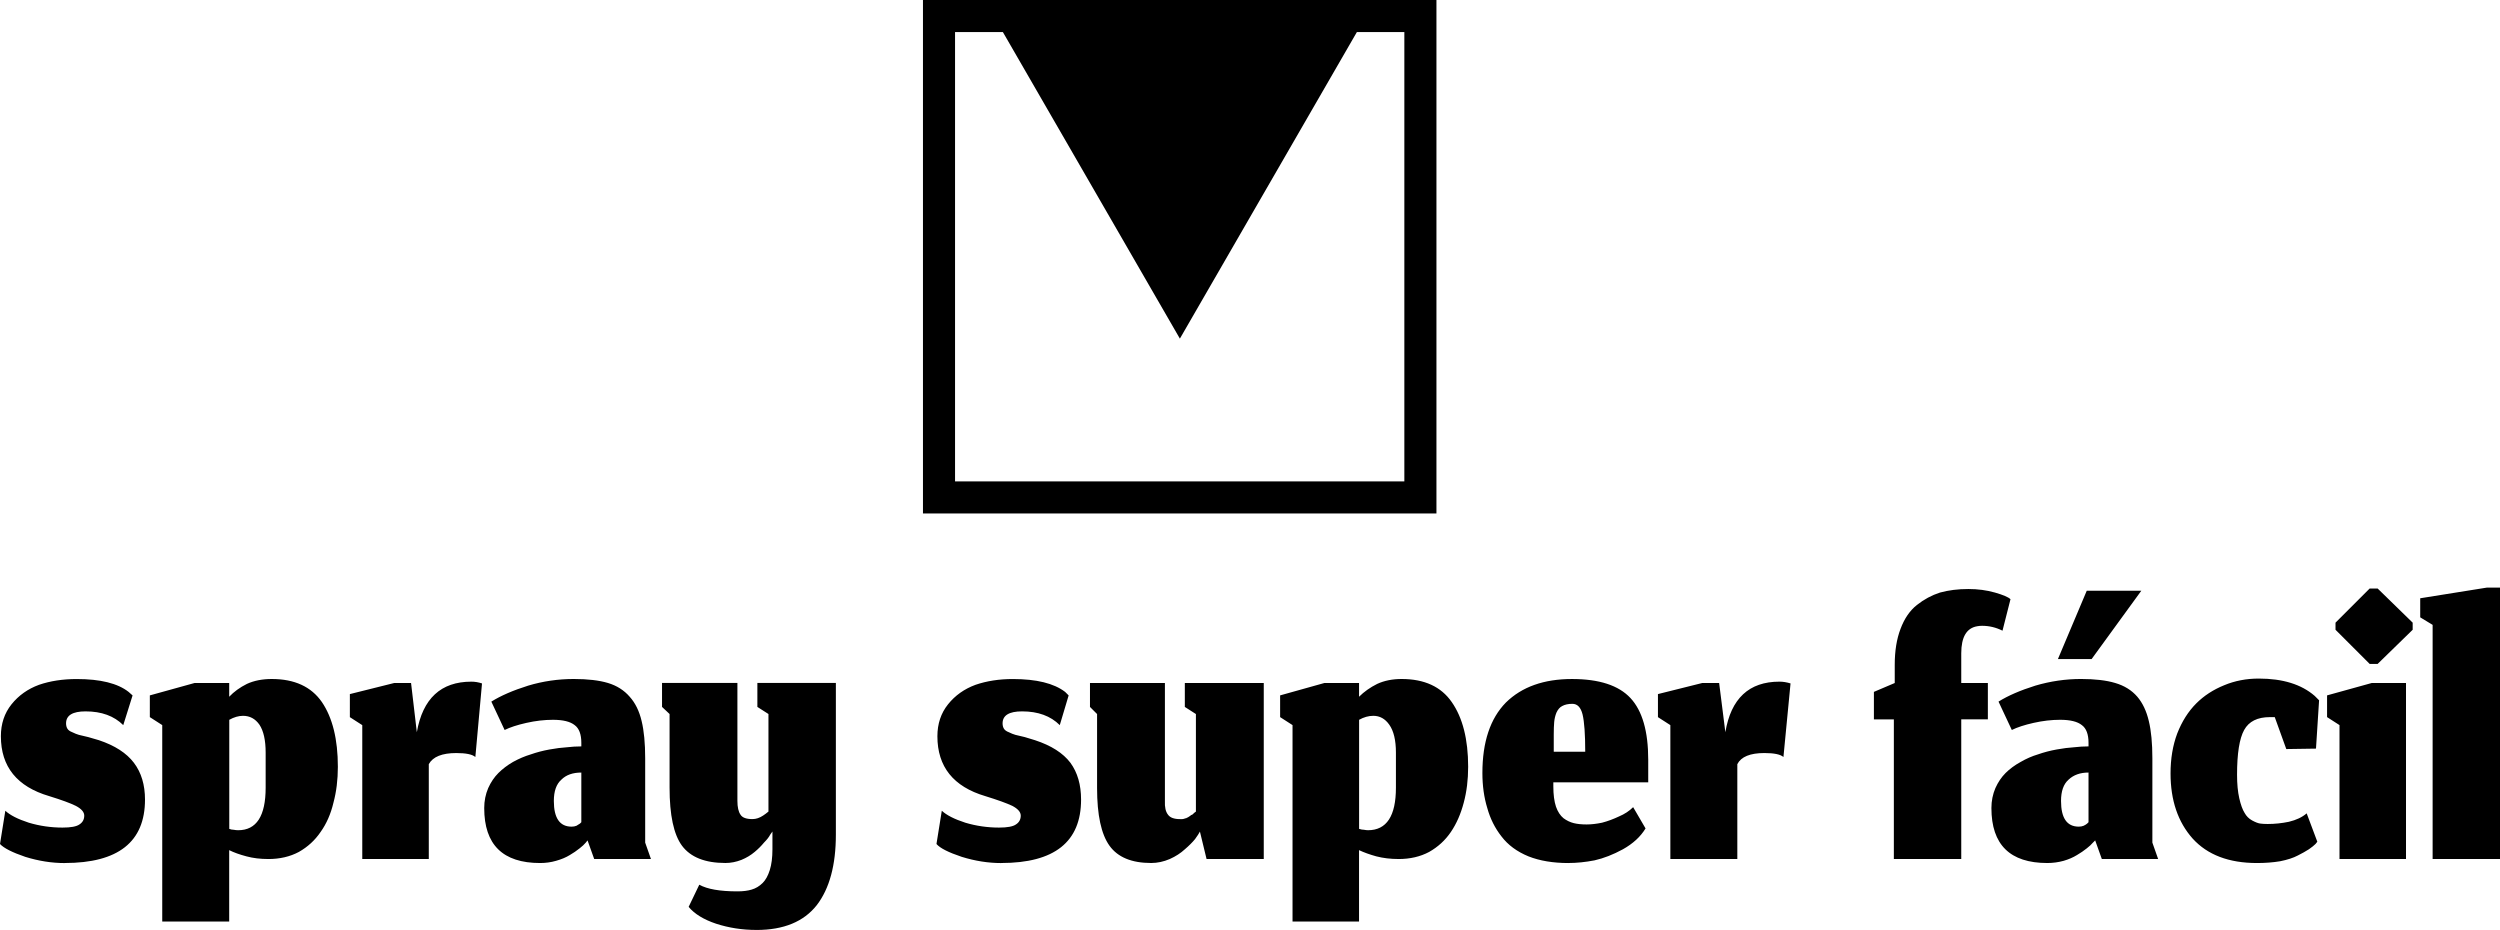
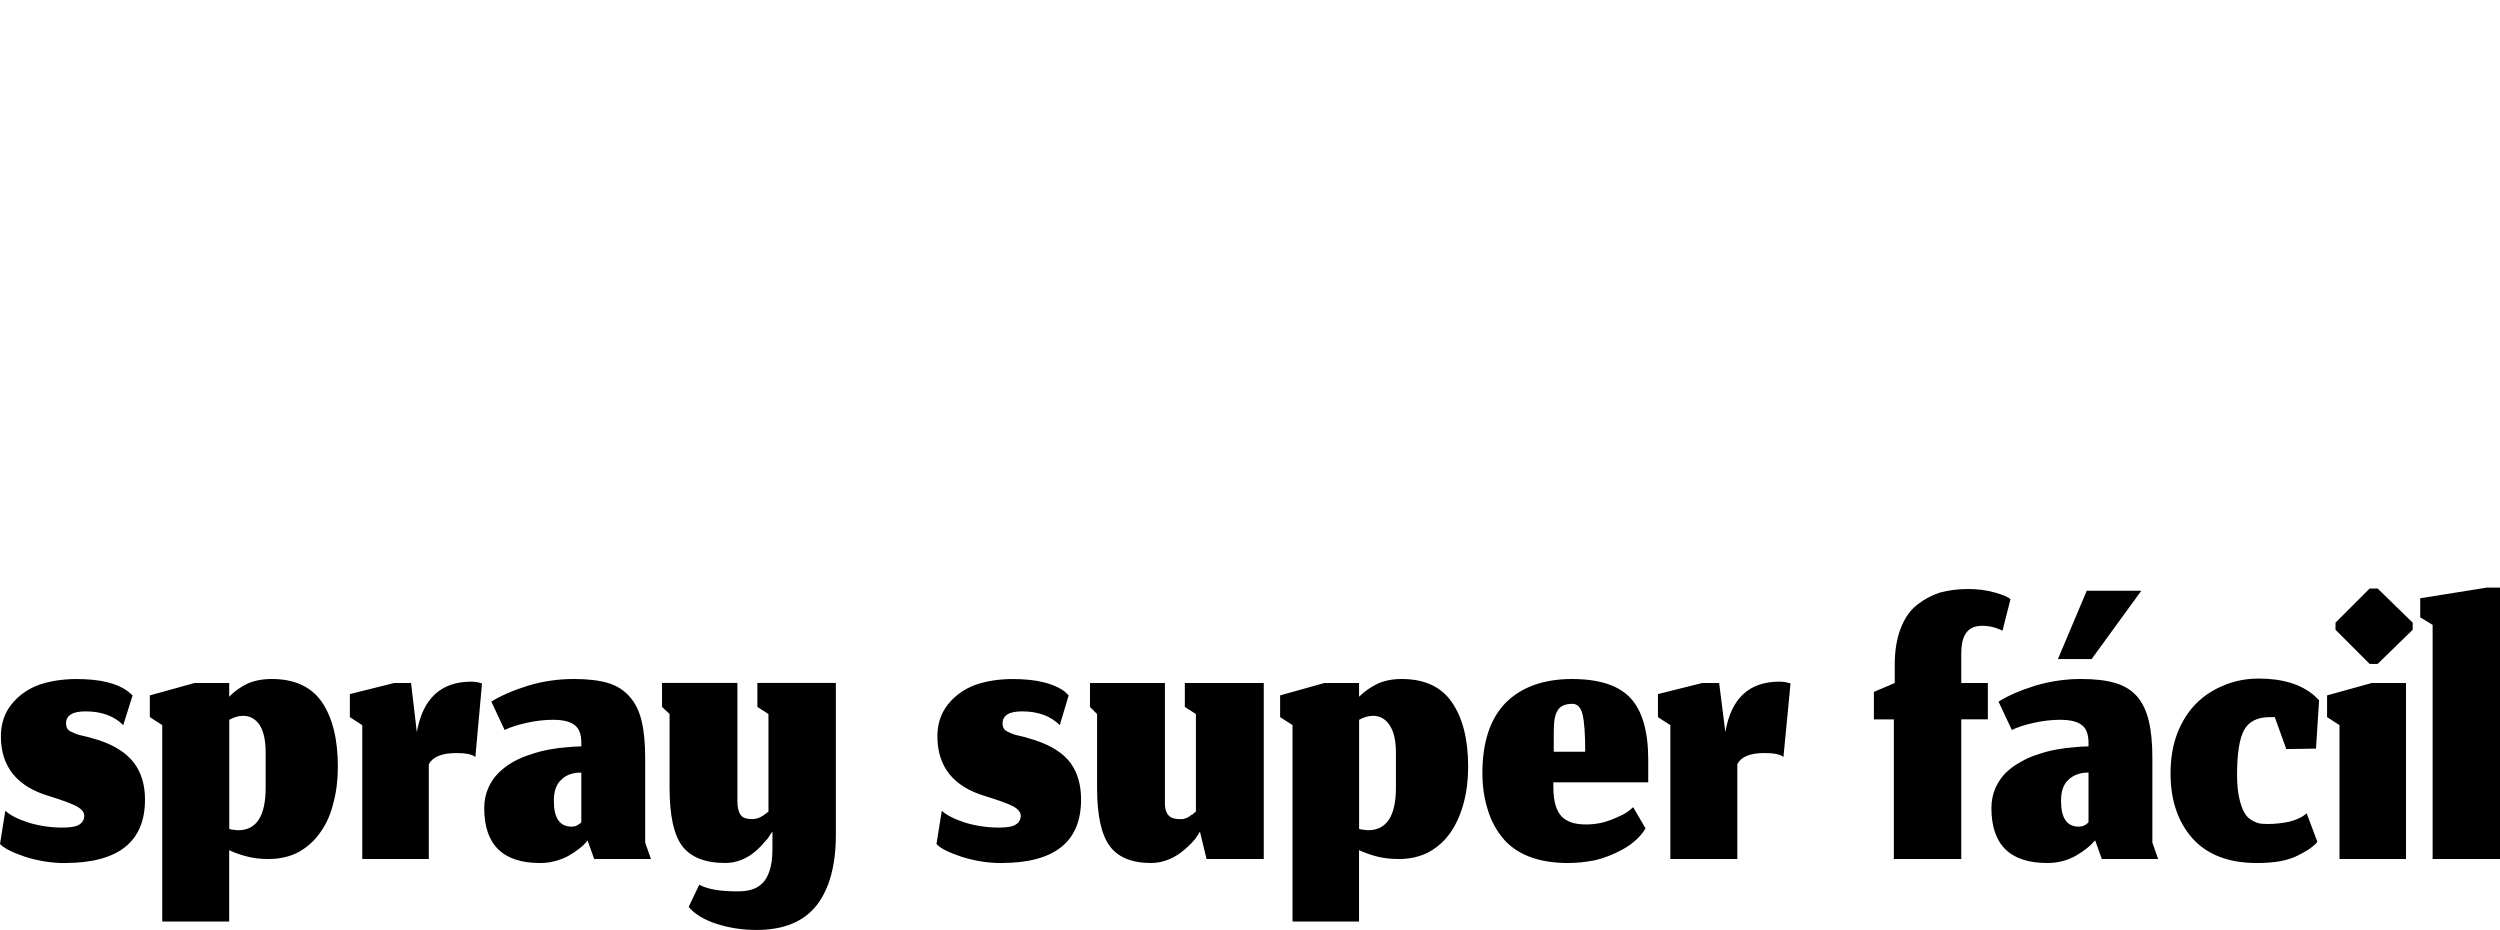
<svg xmlns="http://www.w3.org/2000/svg" id="uuid-cf261624-4731-4d85-bb5e-bfc9247752d0" viewBox="0 0 152.503 56.729">
  <g id="uuid-52019b37-f0aa-488e-abea-1b2007f11e5d">
    <path d="M3.949,52.645h0c3.264,0,4.896-1.289,4.896-3.868h0c0-.902-.225-1.65-.676-2.245h0c-.451-.595-1.163-1.055-2.137-1.38h0c-.18-.054-.397-.117-.649-.189h0c-.234-.054-.424-.099-.568-.135h0c-.126-.036-.261-.09-.406-.162h0c-.144-.054-.243-.126-.298-.216h0c-.054-.09-.081-.198-.081-.325h0c0-.487,.397-.73,1.19-.73h0c.974,0,1.74,.28,2.299,.839h0l.568-1.812h0l-.243-.216h0c-.667-.523-1.722-.784-3.165-.784h0c-.848,0-1.614,.117-2.299,.352h0c-.685,.252-1.244,.649-1.677,1.19H.703c-.433,.541-.649,1.19-.649,1.948H.054c0,1.857,.983,3.075,2.948,3.652h0c.757,.234,1.298,.433,1.623,.595h0c.343,.18,.514,.379,.514,.595h0c0,.234-.099,.415-.298,.541h0c-.18,.126-.523,.189-1.028,.189h0c-.703,0-1.389-.099-2.056-.298h0c-.667-.216-1.145-.46-1.434-.73H.325l-.325,2.029H0c.234,.252,.748,.514,1.542,.784h0c.811,.252,1.614,.379,2.407,.379Zm12.416-.243h0c.703,0,1.325-.144,1.866-.433h0c.541-.307,.983-.712,1.325-1.217h0c.361-.505,.622-1.1,.784-1.785h0c.18-.667,.27-1.398,.27-2.191h0c0-1.677-.325-2.993-.974-3.949h0c-.649-.938-1.668-1.407-3.057-1.407h0c-.577,0-1.082,.099-1.515,.298h0c-.433,.216-.793,.478-1.082,.784h0v-.839h-2.11l-2.732,.757v1.325l.757,.487v11.983h4.084v-4.355h0c.289,.144,.64,.27,1.055,.379h0c.397,.108,.839,.162,1.325,.162Zm-1.839-1.758h0c-.09,0-.18-.009-.27-.027h0c-.09,0-.18-.018-.27-.054h0v-6.654h0c.289-.162,.568-.243,.839-.243h0c.415,0,.748,.18,1.001,.541h0c.252,.379,.379,.947,.379,1.704h0v2.137h0c0,1.731-.559,2.597-1.677,2.597Zm7.574,1.758h4.057v-5.789h0c.252-.451,.811-.676,1.677-.676h0c.595,0,.983,.081,1.163,.243h0l.406-4.49h0c-.216-.072-.433-.108-.649-.108h0c-1.857,0-2.966,1.028-3.327,3.084h0l-.352-3.002h-1.028l-2.705,.676v1.407l.757,.487v8.169Zm13.633-1.001l.108-.135,.406,1.136h3.462l-.352-1.001v-5.139h0c0-.92-.072-1.677-.216-2.272h0c-.144-.613-.388-1.109-.73-1.488h0c-.343-.397-.784-.676-1.325-.839h0c-.541-.162-1.235-.243-2.083-.243h0c-.956,0-1.884,.135-2.786,.406h0c-.92,.289-1.668,.613-2.245,.974h0l.811,1.731h0c.325-.162,.766-.307,1.325-.433h0c.559-.126,1.1-.189,1.623-.189h0c.613,0,1.055,.108,1.325,.325h0c.27,.198,.406,.559,.406,1.082h0v.216h0c-.289,0-.586,.018-.893,.054h0c-.307,.018-.658,.063-1.055,.135h0c-.397,.072-.775,.171-1.136,.298h0c-.361,.108-.721,.261-1.082,.46h0c-.343,.198-.64,.424-.893,.676h0c-.252,.252-.46,.559-.622,.92h0c-.162,.379-.243,.784-.243,1.217h0c0,2.236,1.136,3.354,3.408,3.354h0c.343,0,.667-.045,.974-.135h0c.325-.09,.604-.207,.839-.352h0c.216-.126,.415-.261,.595-.406h0c.162-.126,.289-.243,.379-.352h0Zm-.866-.974h0c-.721,0-1.082-.523-1.082-1.569h0c0-.595,.153-1.028,.46-1.298h0c.289-.289,.694-.433,1.217-.433h0v3.03h0s-.027,.027-.081,.081h0c-.054,.036-.126,.081-.216,.135h0c-.09,.036-.189,.054-.298,.054Zm11.28,6.302h0c1.659,0,2.885-.505,3.679-1.515h0c.775-1.01,1.163-2.443,1.163-4.301h0v-9.251h-4.788v1.461l.676,.433v5.951h0c-.108,.09-.216,.171-.325,.243h0c-.108,.072-.216,.126-.325,.162h0c-.108,.036-.216,.054-.325,.054h0c-.379,0-.622-.09-.73-.27h0c-.126-.18-.189-.46-.189-.839h0v-7.195h-4.598v1.461l.46,.433v4.49h0c0,1.677,.252,2.858,.757,3.543h0c.523,.703,1.407,1.055,2.651,1.055h0c.325,0,.649-.063,.974-.189h0c.307-.126,.577-.289,.811-.487h0c.216-.18,.406-.37,.568-.568h0c.18-.18,.307-.343,.379-.487h0l.135-.189v1.082h0c0,.505-.054,.929-.162,1.271h0c-.108,.343-.252,.604-.433,.784h0c-.198,.198-.424,.334-.676,.406h0c-.234,.072-.523,.108-.866,.108h0c-1.064,0-1.839-.135-2.326-.406h0l-.649,1.352h0c.361,.433,.92,.775,1.677,1.028h0c.775,.252,1.596,.379,2.461,.379Zm14.931-4.084h0c3.246,0,4.869-1.289,4.869-3.868h0c0-.902-.216-1.65-.649-2.245h0c-.451-.595-1.172-1.055-2.164-1.38h0c-.162-.054-.37-.117-.622-.189h0c-.252-.054-.442-.099-.568-.135h0c-.126-.036-.261-.09-.406-.162h0c-.144-.054-.243-.126-.298-.216h0c-.054-.09-.081-.198-.081-.325h0c0-.487,.397-.73,1.19-.73h0c.974,0,1.74,.28,2.299,.839h0l.541-1.812h0s-.072-.072-.216-.216h0c-.685-.523-1.749-.784-3.192-.784h0c-.83,0-1.587,.117-2.272,.352h0c-.685,.252-1.244,.649-1.677,1.19h0c-.433,.541-.649,1.19-.649,1.948h0c0,1.857,.974,3.075,2.921,3.652h0c.757,.234,1.307,.433,1.65,.595h0c.343,.18,.514,.379,.514,.595h0c0,.234-.099,.415-.298,.541h0c-.18,.126-.523,.189-1.028,.189h0c-.703,0-1.389-.099-2.056-.298h0c-.667-.216-1.145-.46-1.434-.73h0l-.325,2.029h0c.216,.252,.73,.514,1.542,.784h0c.811,.252,1.614,.379,2.407,.379Zm12.118-1.92h0l.406,1.677h3.489v-10.739h-4.815v1.461l.676,.433v5.951h0c-.018,.018-.054,.045-.108,.081h0c-.036,.036-.063,.063-.081,.081h0c-.018,.018-.054,.036-.108,.054h0c-.036,.036-.072,.063-.108,.081h0c-.018,.018-.045,.036-.081,.054h0c-.054,.018-.09,.036-.108,.054h0c-.036,0-.072,.009-.108,.027h0c-.054,.018-.099,.027-.135,.027h-.135c-.361,0-.604-.09-.73-.27h0c-.144-.18-.207-.46-.189-.839h0v-7.195h-4.571v1.461l.433,.433v4.517h0c0,1.641,.252,2.813,.757,3.516h0c.505,.703,1.352,1.055,2.543,1.055h0c.379,0,.757-.081,1.136-.243h0c.361-.162,.667-.361,.92-.595h0c.252-.216,.46-.424,.622-.622h0c.144-.198,.243-.352,.298-.46Zm12.118,1.677h0c.703,0,1.325-.144,1.866-.433h0c.541-.307,.983-.712,1.325-1.217h0c.343-.505,.604-1.1,.784-1.785h0c.18-.667,.27-1.398,.27-2.191h0c0-1.677-.334-2.993-1.001-3.949h0c-.649-.938-1.668-1.407-3.057-1.407h0c-.559,0-1.055,.099-1.488,.298h0c-.433,.216-.802,.478-1.109,.784h0v-.839h-2.11l-2.705,.757v1.325l.757,.487v11.983h4.057v-4.355h0c.307,.144,.658,.27,1.055,.379h0c.415,.108,.866,.162,1.352,.162Zm-1.866-1.758h0c-.072,0-.153-.009-.243-.027h0c-.09,0-.189-.018-.298-.054h0v-6.654h0c.289-.162,.577-.243,.866-.243h0c.397,0,.721,.18,.974,.541h0c.27,.379,.406,.947,.406,1.704h0v2.137h0c0,1.731-.568,2.597-1.704,2.597Zm13.254-4.788h-1.921v-1.055h0c0-.307,.009-.559,.027-.757h0c.018-.198,.063-.388,.135-.568h0c.09-.198,.207-.334,.352-.406h0c.162-.09,.37-.135,.622-.135h0c.307,0,.514,.216,.622,.649h0c.108,.451,.162,1.208,.162,2.272Zm-1.028,6.789h0c.505,0,1.037-.054,1.596-.162h0c.559-.126,1.136-.352,1.731-.676h0c.613-.343,1.073-.766,1.38-1.271h0l-.757-1.298h0c-.234,.234-.523,.424-.866,.568h0c-.343,.162-.685,.289-1.028,.379h0c-.343,.072-.658,.108-.947,.108h0c-.307,0-.568-.027-.784-.081h0c-.216-.054-.424-.153-.622-.298h0c-.198-.162-.352-.397-.46-.703h0c-.108-.325-.162-.739-.162-1.244h0v-.243h5.789v-1.38h0c0-1.731-.361-2.984-1.082-3.76h0c-.721-.775-1.911-1.163-3.57-1.163h0c-1.713,0-3.057,.478-4.03,1.434h0c-.956,.974-1.434,2.407-1.434,4.301h0c0,.775,.099,1.488,.298,2.137h0c.18,.649,.469,1.226,.866,1.731h0c.397,.523,.947,.929,1.65,1.217h0c.685,.27,1.497,.406,2.434,.406Zm6.221-.243h4.084v-5.789h0c.234-.451,.784-.676,1.65-.676h0c.595,0,.983,.081,1.163,.243h0l.433-4.49h0c-.234-.072-.46-.108-.676-.108h0c-1.857,0-2.957,1.028-3.3,3.084h0l-.379-3.002h-1.028l-2.705,.676v1.407l.757,.487v8.169Zm13.633,0h4.111v-8.52h1.623v-2.218h-1.623v-1.812h0c0-.992,.325-1.542,.974-1.65h0c.09-.018,.189-.027,.298-.027h0c.433,0,.848,.099,1.244,.298h0l.487-1.92h0c-.126-.126-.442-.261-.947-.406h0c-.505-.144-1.046-.216-1.623-.216h0c-.631,0-1.208,.072-1.731,.216h0c-.505,.162-.974,.415-1.407,.757h0c-.433,.343-.766,.83-1.001,1.461h0c-.234,.613-.352,1.343-.352,2.191h0v1.109l-1.271,.541v1.677h1.217v8.52Zm11.766-16.365l-1.758,4.166h2.056l3.03-4.166h-3.327Zm.379,15.364l.135-.135,.406,1.136h3.435l-.352-1.001v-5.139h0c0-.92-.072-1.677-.216-2.272h0c-.144-.613-.379-1.109-.703-1.488h0c-.343-.397-.793-.676-1.352-.839h0c-.541-.162-1.235-.243-2.083-.243h0c-.938,0-1.866,.135-2.786,.406h0c-.92,.289-1.668,.613-2.245,.974h0l.811,1.731h0c.325-.162,.766-.307,1.325-.433h0c.559-.126,1.1-.189,1.623-.189h0c.613,0,1.055,.108,1.325,.325h0c.27,.198,.406,.559,.406,1.082h0v.216h0c-.289,0-.586,.018-.893,.054h0c-.307,.018-.658,.063-1.055,.135h0c-.397,.072-.775,.171-1.136,.298h0c-.361,.108-.712,.261-1.055,.46h0c-.361,.198-.667,.424-.92,.676h0c-.252,.252-.46,.559-.622,.92h0c-.162,.379-.243,.784-.243,1.217h0c0,2.236,1.136,3.354,3.408,3.354h0c.343,0,.676-.045,1.001-.135h0c.307-.09,.577-.207,.811-.352h0c.216-.126,.415-.261,.595-.406h0c.162-.126,.289-.243,.379-.352h0Zm-.866-.974h0c-.721,0-1.082-.523-1.082-1.569h0c0-.595,.153-1.028,.46-1.298h0c.307-.289,.712-.433,1.217-.433h0v3.03h0s-.027,.027-.081,.081h0c-.036,.036-.108,.081-.216,.135h0c-.09,.036-.189,.054-.298,.054Zm14.444,1.055l.108-.135-.649-1.731h0c-.27,.234-.631,.406-1.082,.514h0c-.433,.09-.866,.135-1.298,.135h0c-.18,0-.334-.009-.46-.027h0c-.126-.018-.289-.081-.487-.189h0c-.198-.108-.352-.261-.46-.46h0c-.126-.198-.234-.496-.325-.893h0c-.09-.397-.135-.875-.135-1.434h0c0-1.298,.144-2.209,.433-2.732h0c.289-.523,.811-.784,1.569-.784h.298l.703,1.948,1.812-.027,.189-2.948h0s-.09-.09-.27-.27h0c-.811-.703-1.948-1.055-3.408-1.055h0c-.757,0-1.461,.135-2.11,.406h0c-.667,.27-1.235,.64-1.704,1.109h0c-.487,.487-.875,1.1-1.163,1.839h0c-.27,.721-.406,1.533-.406,2.434h0c0,1.641,.451,2.966,1.352,3.976h0c.902,.992,2.209,1.488,3.922,1.488h0c.505,0,.974-.036,1.407-.108h0c.451-.09,.811-.207,1.082-.352h0c.252-.126,.478-.252,.676-.379h0c.18-.126,.316-.234,.406-.325h0Zm1.461-7.249v8.169h4.057v-10.739h-2.083l-2.732,.757v1.325l.757,.487Zm-.243-5.816l2.083,2.083h.487l2.137-2.083v-.433l-2.137-2.083h-.487l-2.083,2.083v.433Zm5.924-.298v14.282h4.111v-16.554h-.811l-4.057,.649v1.163l.757,.46Z" />
  </g>
  <g id="uuid-d10a5745-e3ac-40b5-a41f-2c510c341908">
-     <path d="M56.302,31.323h31.323V0h-31.323V31.323Zm1.958-29.365h2.918l10.796,18.699L82.77,1.958h2.897V29.365h-27.408V1.958Z" />
-   </g>
+     </g>
</svg>